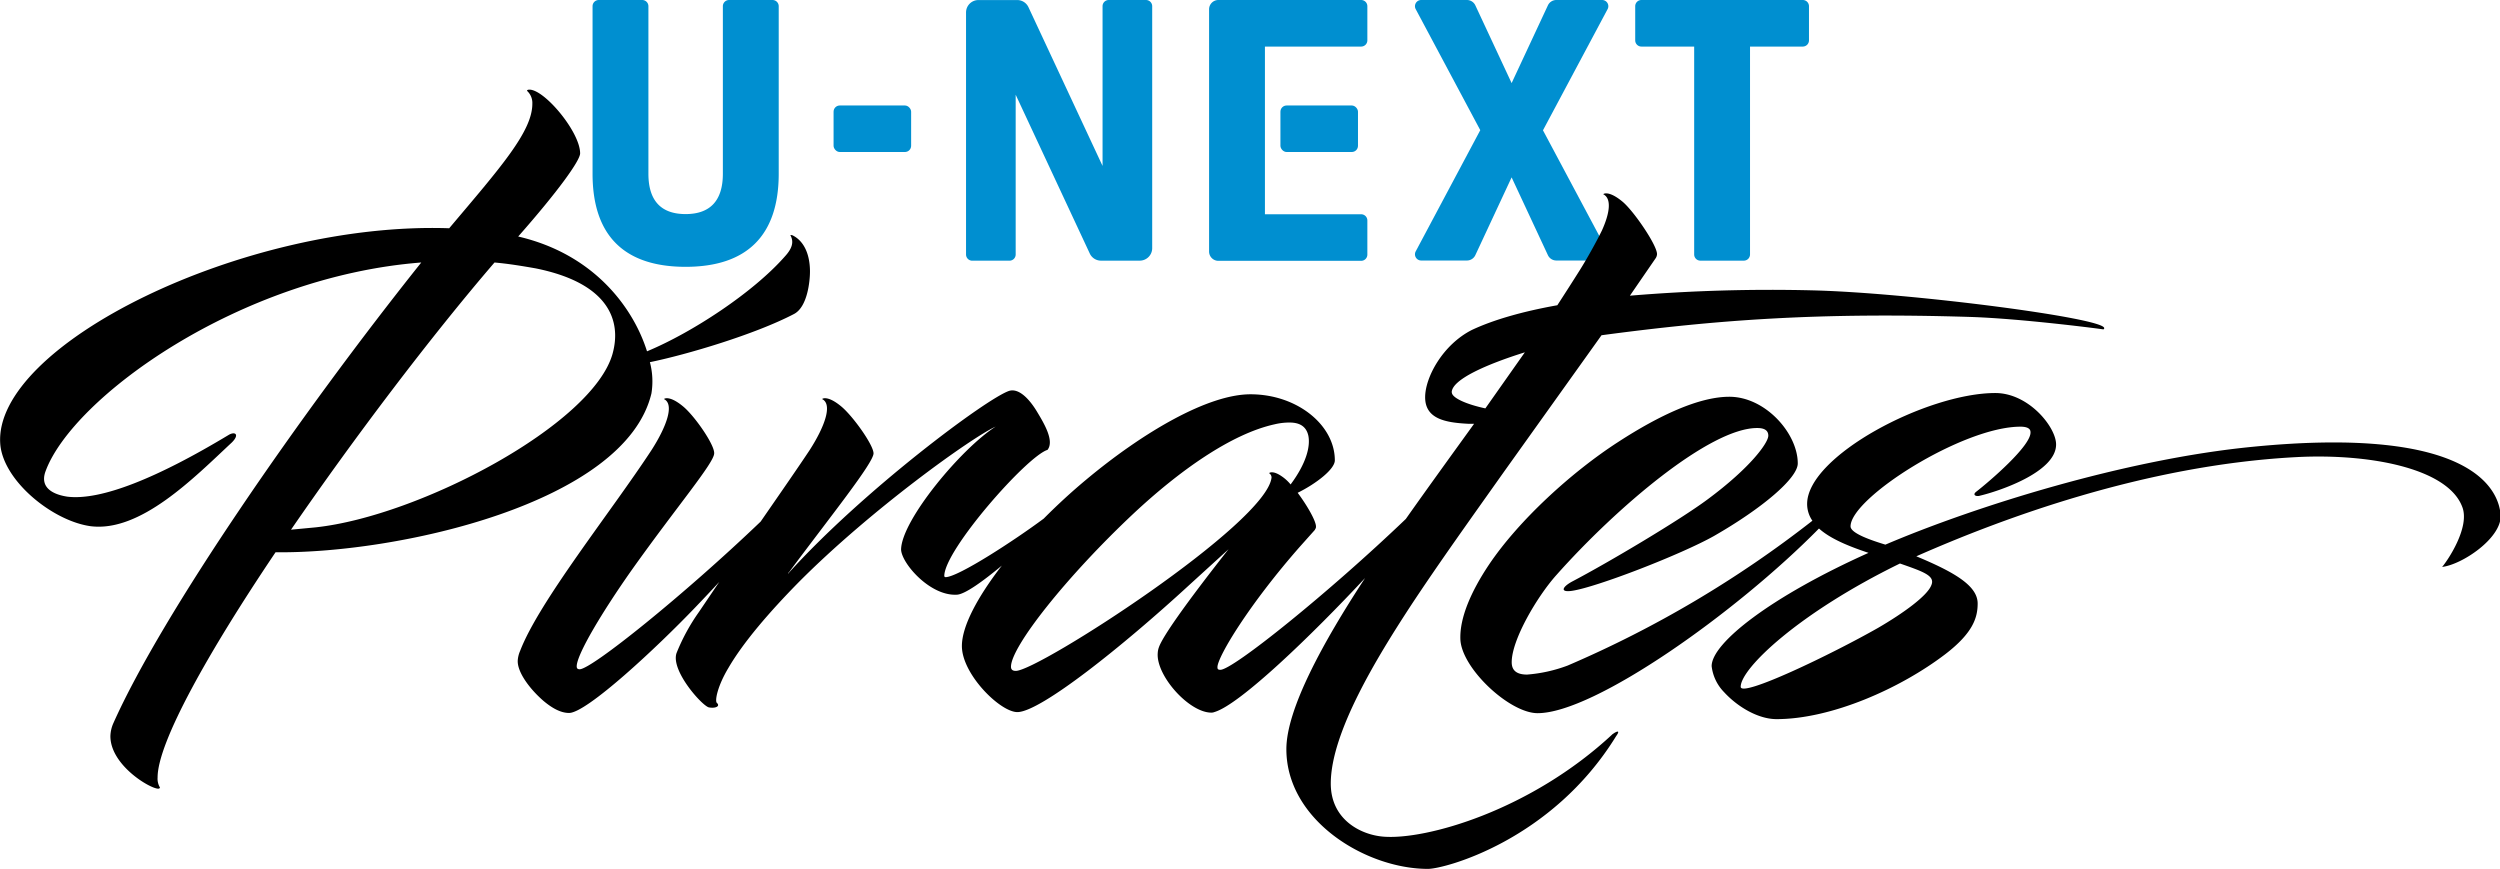
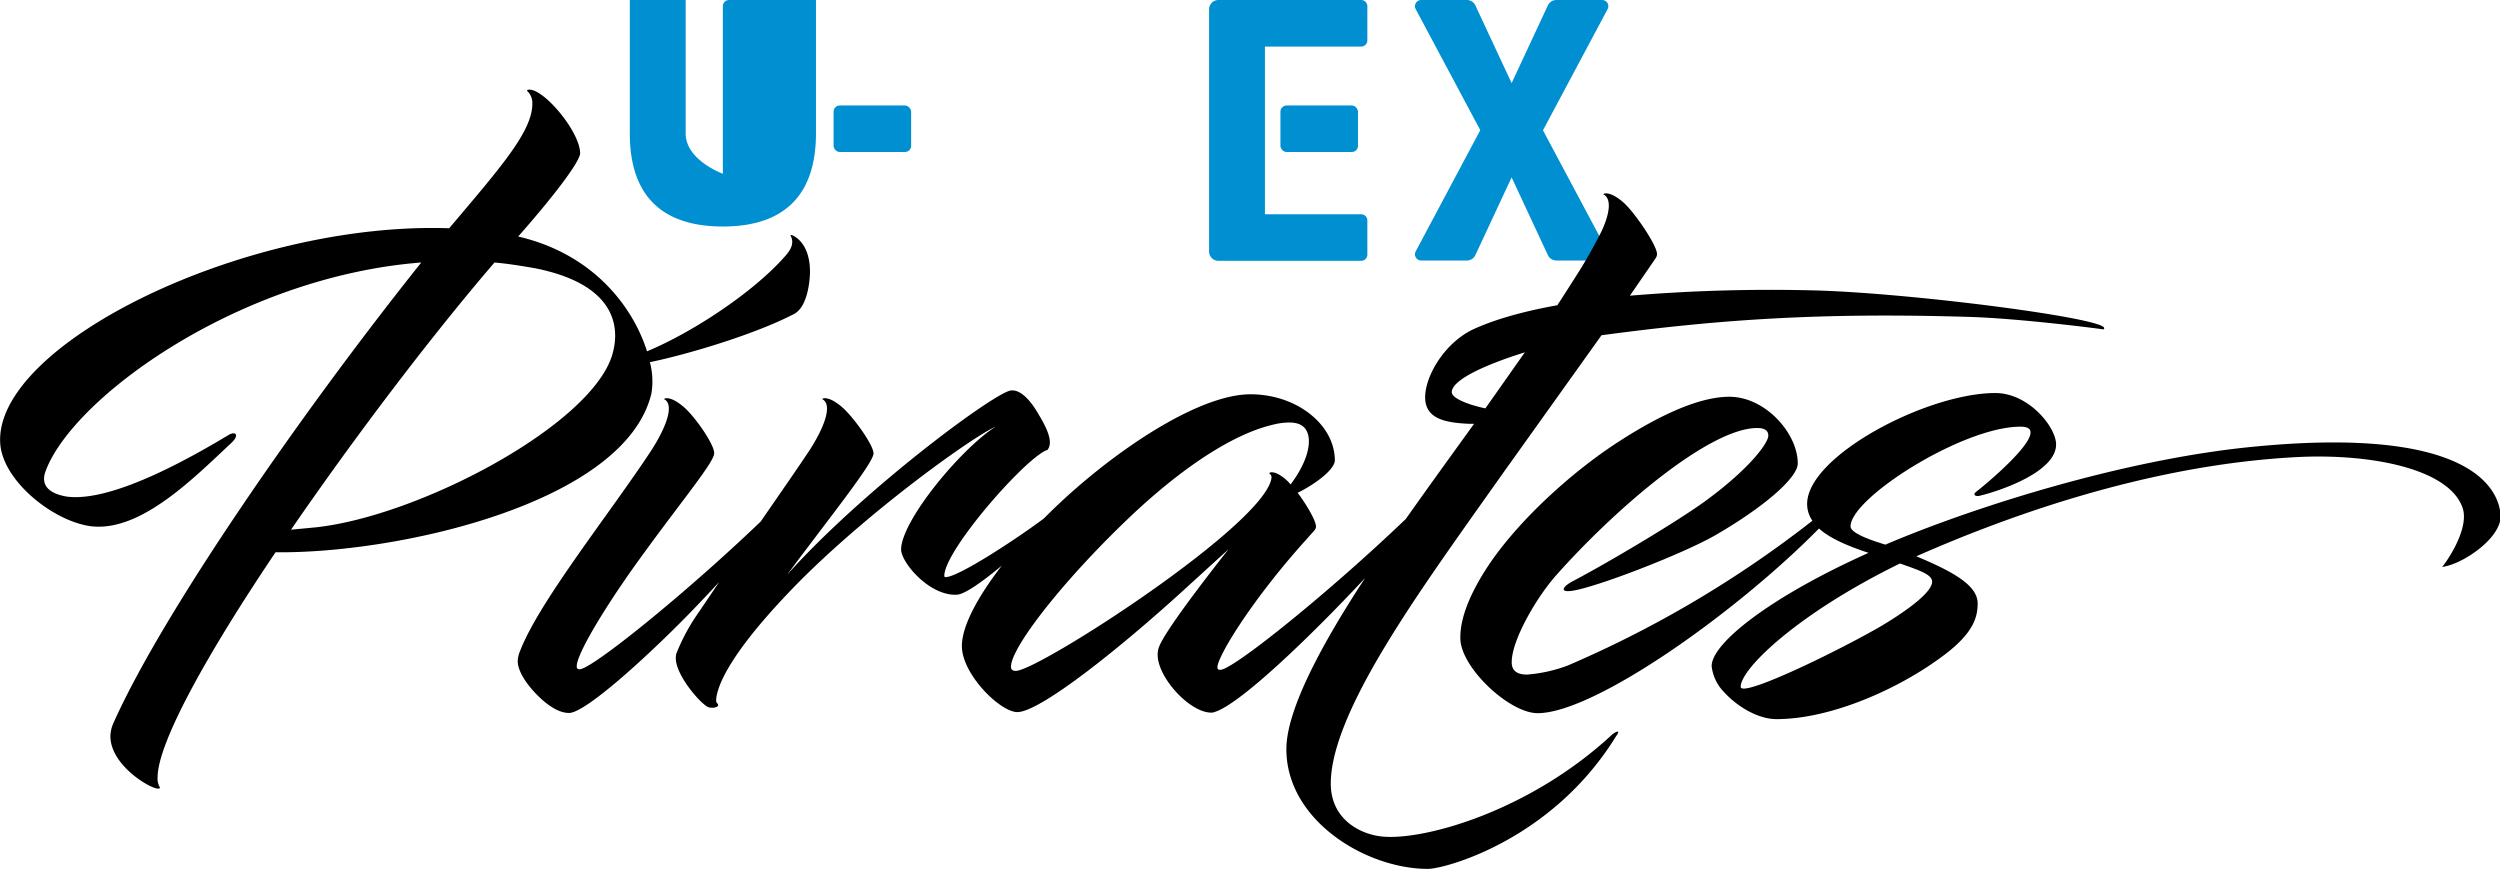
<svg xmlns="http://www.w3.org/2000/svg" viewBox="0 0 555.05 192.95">
  <defs>
    <style>.cls-1{fill:#008fd0;}</style>
  </defs>
  <g id="Layer_7" data-name="Layer 7">
-     <path class="cls-1" d="M405.65,201.16h-8.27a1.37,1.37,0,0,0-1.37,1.38V238l-16.45-35.24a2.76,2.76,0,0,0-2.5-1.59h-8.61a2.76,2.76,0,0,0-2.75,2.76v53.73a1.38,1.38,0,0,0,1.37,1.38h8.27a1.38,1.38,0,0,0,1.38-1.38V222.19l16.45,35.25a2.74,2.74,0,0,0,2.49,1.59h8.61a2.77,2.77,0,0,0,2.76-2.76V202.54A1.38,1.38,0,0,0,405.65,201.16Z" transform="translate(-151.22 -201.16)" />
    <path class="cls-1" d="M453.42,201.16H421.73a2.07,2.07,0,0,0-2.07,2.07V257a2.07,2.07,0,0,0,2.07,2.07h31.69a1.38,1.38,0,0,0,1.38-1.38v-7.58a1.38,1.38,0,0,0-1.38-1.38H432.06V211.5h21.36a1.38,1.38,0,0,0,1.38-1.38v-7.58A1.38,1.38,0,0,0,453.42,201.16Z" transform="translate(-151.22 -201.16)" />
    <rect class="cls-1" x="185.07" y="23.42" width="17.22" height="10.33" rx="1.38" />
-     <path class="cls-1" d="M322.73,201.16h-9.64a1.38,1.38,0,0,0-1.38,1.38v37.2c0,5.93-2.79,8.95-8.27,8.95s-8.26-3-8.26-8.95v-37.2a1.38,1.38,0,0,0-1.38-1.38h-9.64a1.38,1.38,0,0,0-1.38,1.38v37.2c0,13.69,7,20.66,20.66,20.66s20.67-7,20.67-20.66v-37.2A1.38,1.38,0,0,0,322.73,201.16Z" transform="translate(-151.22 -201.16)" />
-     <path class="cls-1" d="M551.47,201.16H515.65a1.38,1.38,0,0,0-1.38,1.38v7.58a1.38,1.38,0,0,0,1.38,1.38h11.71v46.15a1.38,1.38,0,0,0,1.38,1.38h9.64a1.38,1.38,0,0,0,1.38-1.38V211.5h11.71a1.38,1.38,0,0,0,1.38-1.38v-7.58A1.38,1.38,0,0,0,551.47,201.16Z" transform="translate(-151.22 -201.16)" />
+     <path class="cls-1" d="M322.73,201.16h-9.64a1.38,1.38,0,0,0-1.38,1.38v37.2s-8.26-3-8.26-8.95v-37.2a1.38,1.38,0,0,0-1.38-1.38h-9.64a1.38,1.38,0,0,0-1.38,1.38v37.2c0,13.69,7,20.66,20.66,20.66s20.67-7,20.67-20.66v-37.2A1.38,1.38,0,0,0,322.73,201.16Z" transform="translate(-151.22 -201.16)" />
    <rect class="cls-1" x="284.28" y="23.42" width="17.22" height="10.33" rx="1.38" />
    <path class="cls-1" d="M506.92,201.16H496.76a2.07,2.07,0,0,0-1.88,1.2l-8.05,17.25-8.05-17.25a2.07,2.07,0,0,0-1.88-1.2H466.74a1.38,1.38,0,0,0-1.22,2l14.35,26.9L465.52,257a1.38,1.38,0,0,0,1.22,2H476.9a2.07,2.07,0,0,0,1.88-1.2l8.05-17.26,8.05,17.26a2.07,2.07,0,0,0,1.88,1.2h10.16a1.38,1.38,0,0,0,1.22-2l-14.35-26.91,14.35-26.9A1.38,1.38,0,0,0,506.92,201.16Z" transform="translate(-151.22 -201.16)" />
    <path d="M295.85,288.51a16.64,16.64,0,0,0-.34-6.94c8.24-1.69,23.38-6.19,32-10.7,3-1.57,3.54-7.33,3.54-9.43,0-3.27-1-6.55-3.8-8-.26-.13-.65-.13-.52,0,.78,1.44.39,2.89-1.31,4.72-6.93,7.87-20.38,16.77-30.55,21-2.93-9.34-11.46-21.5-28.6-25.49,9-10.21,13.75-16.89,13.75-18.46,0-4.72-7.86-14.15-11.26-14.15-.39,0-.53.13-.53.27a3.63,3.63,0,0,1,1.18,2.87c0,6.16-7.07,14.15-18.46,27.64-45.45-1.57-101.37,25.93-99.67,47.93.66,8.12,11.53,17,20,18.21,11.13,1.44,23-10.74,31.43-18.6,1.7-1.7.79-2.49-.65-1.7-15.85,9.56-28.42,14.67-35.89,13.75-2.62-.39-6.29-1.7-4.84-5.63,6-16.37,43-43.22,83.42-46.36-26.85,33.65-57.49,77.92-68.36,102.28a7.57,7.57,0,0,0-.66,2.88c0,6.42,8.78,11.66,10.61,11.66.26,0,.39-.13.39-.26a3.79,3.79,0,0,1-.52-2.23c0-7.73,11.13-27.63,26.19-50C239.14,324.13,290,313,295.85,288.51Zm-8.64-8.77c-4.46,15.71-42.83,36-65.88,38.5l-5.5.52c14.14-20.56,31-42.82,45.18-59.32,3,.26,6.16.78,9.17,1.31C286.29,264,289.3,272.27,287.21,279.74Zm364.32,20.6c-28.55,2.75-62.07,13.36-81.72,21.74-3-.92-7.73-2.49-7.73-4.06,0-6.29,24.89-22.13,37.72-22.13,1.84,0,2.23.65,2.23,1.18.26,3-9.3,11.13-12,13.22-1.05.79,0,1.18.78.92,3.94-.92,16.77-5.11,16.9-11.26.13-3.8-6-11.53-13.49-11.53-15.19,0-41.78,14-41.78,24.62a6.5,6.5,0,0,0,1.17,3.73,244.27,244.27,0,0,1-54.35,32.16,32.76,32.76,0,0,1-9,2c-2.88,0-3.41-1.44-3.41-2.75,0-5,5.64-14.53,9.83-19.25,13.49-15.19,34.18-32.74,44.66-32.74.91,0,2.48.13,2.48,1.7s-3.93,7.07-13.49,14.15c-6.15,4.58-22,14-30,18.2-2.22,1.18-2.88,2.49-.13,2.1,5.5-.79,24.36-8.12,31.56-12.18,10.74-6.16,18.6-12.84,18.6-16.11,0-6.68-7.2-14.8-15.19-14.8-6.68,0-15.45,4.06-24.62,10-10.35,6.68-22.14,17.42-28.81,27.37-3.93,5.9-6.42,11.66-6.29,16.37.13,6.42,10.87,16.51,17.15,16.51,12.58,0,44.1-22.33,62.47-41,2.6,2.35,6.8,4,11,5.41-21.61,9.69-34.83,20-34.83,25.15a9.85,9.85,0,0,0,2.75,5.76c3,3.28,7.59,6,11.65,6,12.18,0,27.5-6.81,37.46-14.41,6.15-4.71,7.2-8.12,7.2-11.26,0-3.93-5.11-6.94-13.62-10.48,19-8.38,50.55-20.17,84-22,16.24-.92,33.92,2.35,37.2,11,1.83,4.58-3.41,12.18-4.46,13.36,4.46-.53,13-6.29,13-11.27C706.15,309.77,699.86,295.62,651.53,300.34ZM580,331.12c-.92,2.35-6.16,6.15-11.79,9.43-10.35,5.89-30.52,15.58-30.52,13.09,0-4.06,12.84-16.37,35.36-27.37C578.32,328.11,580.94,329,580,331.12Zm-70.72,33c-18.2,17-41.52,23.58-50.95,22.79-4.84-.39-11.65-3.67-11.65-11.79,0-11.39,10.47-28.29,17.55-39.16,6.28-9.56,14-20.3,20.95-30.12l21.61-30.25c25.54-3.41,48.07-5.11,82-4.06,11.65.39,29.6,2.75,29.33,2.75.27,0,.27-.13.27-.26.26-2.23-43.22-7.86-64.57-8.39a375.88,375.88,0,0,0-40.73,1.18l5.76-8.38a1.84,1.84,0,0,0,.26-.79c.13-1.83-5-9.43-7.59-11.65-3.28-2.75-4.46-1.7-4.33-1.7,1.92,1,1.39,4.27-.29,8-1.27,2.62-3.45,6.49-4.92,8.83s-3.54,5.57-5,7.81c-7.34,1.31-14,3.14-19,5.5-6.42,3.27-10.35,10.47-10.35,14.93,0,4.85,4.58,5.63,9.56,5.89h1.31c-5.21,7.22-10.5,14.52-15.16,21.13-17.06,16.33-38.37,33.49-41.16,33.49-.66,0-.66-.27-.66-.66.13-2.36,6.94-13.75,18.34-26.72l3.27-3.66c.13-.27.26-.4.26-.66.13-1.18-2-4.85-4.06-7.6,4.06-2,8.25-5.23,8.25-7.2,0-7.85-8.38-14.67-18.73-14.67-9.43,0-23.83,8.39-36.53,19-3.28,2.73-6.43,5.64-9.37,8.6-6.35,4.73-19,13-21.81,13a.28.28,0,0,1-.27-.26c0-5.76,18.34-26.58,22.92-28,1.57-2-.78-5.9-2.36-8.52s-3.93-5.24-6.15-4.58c-4.85,1.57-32.48,22.13-49.11,40.6,0-.13.13-.26.26-.39,9.17-12.32,18.73-24.23,18.73-26.33,0-1.83-4.46-8.12-7.08-10.35-3.27-2.75-4.45-1.7-4.32-1.7,2.36,1.18.53,6.16-2.75,11.27-2.08,3.16-6.55,9.62-10.91,15.92-17,16.27-37.54,32.79-40.18,32.79-.52,0-.66-.26-.66-.65,0-2.62,5.64-12.05,12.19-21.35,9.95-14,18.33-23.83,18.33-25.93.13-1.83-4.19-8.12-6.81-10.35-3.27-2.75-4.45-1.7-4.32-1.7,2.36,1.18.52,6.16-2.75,11.27-9,13.75-25,33.65-29.21,44.65a6.28,6.28,0,0,0-.52,2.1c-.13,2.49,2.49,6.16,5.63,8.91,2,1.7,3.93,2.75,5.76,2.75,3.93,0,19.52-14.54,28.16-23.58,1.85-1.93,3.57-3.76,5.19-5.51L306.42,337a44.15,44.15,0,0,0-5,9.17c-1.31,3.93,5.77,11.79,7.21,12.05s2.62-.26,1.7-1.05c-.39-.65.26-3.8,2.62-7.73,3.27-5.63,9-12.31,15.58-19,16-16.11,38.51-32.21,43.75-34.57-7.6,4.84-20.83,20.69-21,27.24,0,3,6.42,10.48,12.44,10.08,1.77-.12,5.71-2.95,9.93-6.46-5.41,7-8.87,13.47-8.87,17.86,0,6.28,8.51,14.67,12.31,14.67,5.11,0,23.45-14.67,38.11-28.16l8.78-8c-10,12.7-14.67,19.51-15.45,21.74a4.37,4.37,0,0,0-.27,1.31c-.39,5,6.94,13.23,11.92,13.23a1.81,1.81,0,0,0,.66-.13c5.64-1.62,21.83-17.27,33.46-29.76-9.44,14.4-17.48,29.17-17.48,38,0,15.84,17.68,26.58,31.44,26.58,3.66,0,27.5-6.28,41.77-29.47C511.14,363.07,510,363.6,509.31,364.12Zm-35.75-75.83c0-2.88,7.85-6.28,16.24-8.91L481,291.83C476.7,290.91,473.56,289.47,473.56,288.29Zm-96.8,61.82c-.92,0-1.05-.53-1.05-.92,0-4.45,12.31-20,27.11-33.92,10.35-9.69,21.87-17.81,31.44-19.91a14,14,0,0,1,3.27-.39c2,0,3.67.65,4.19,2.88.52,2.49-.52,6.29-3.93,10.87a9.18,9.18,0,0,0-2-1.83c-2.1-1.44-2.89-.66-2.75-.66a1.16,1.16,0,0,1,.52.92C432.55,317.37,381.74,350.11,376.76,350.11Z" transform="translate(-151.22 -201.16)" />
  </g>
</svg>